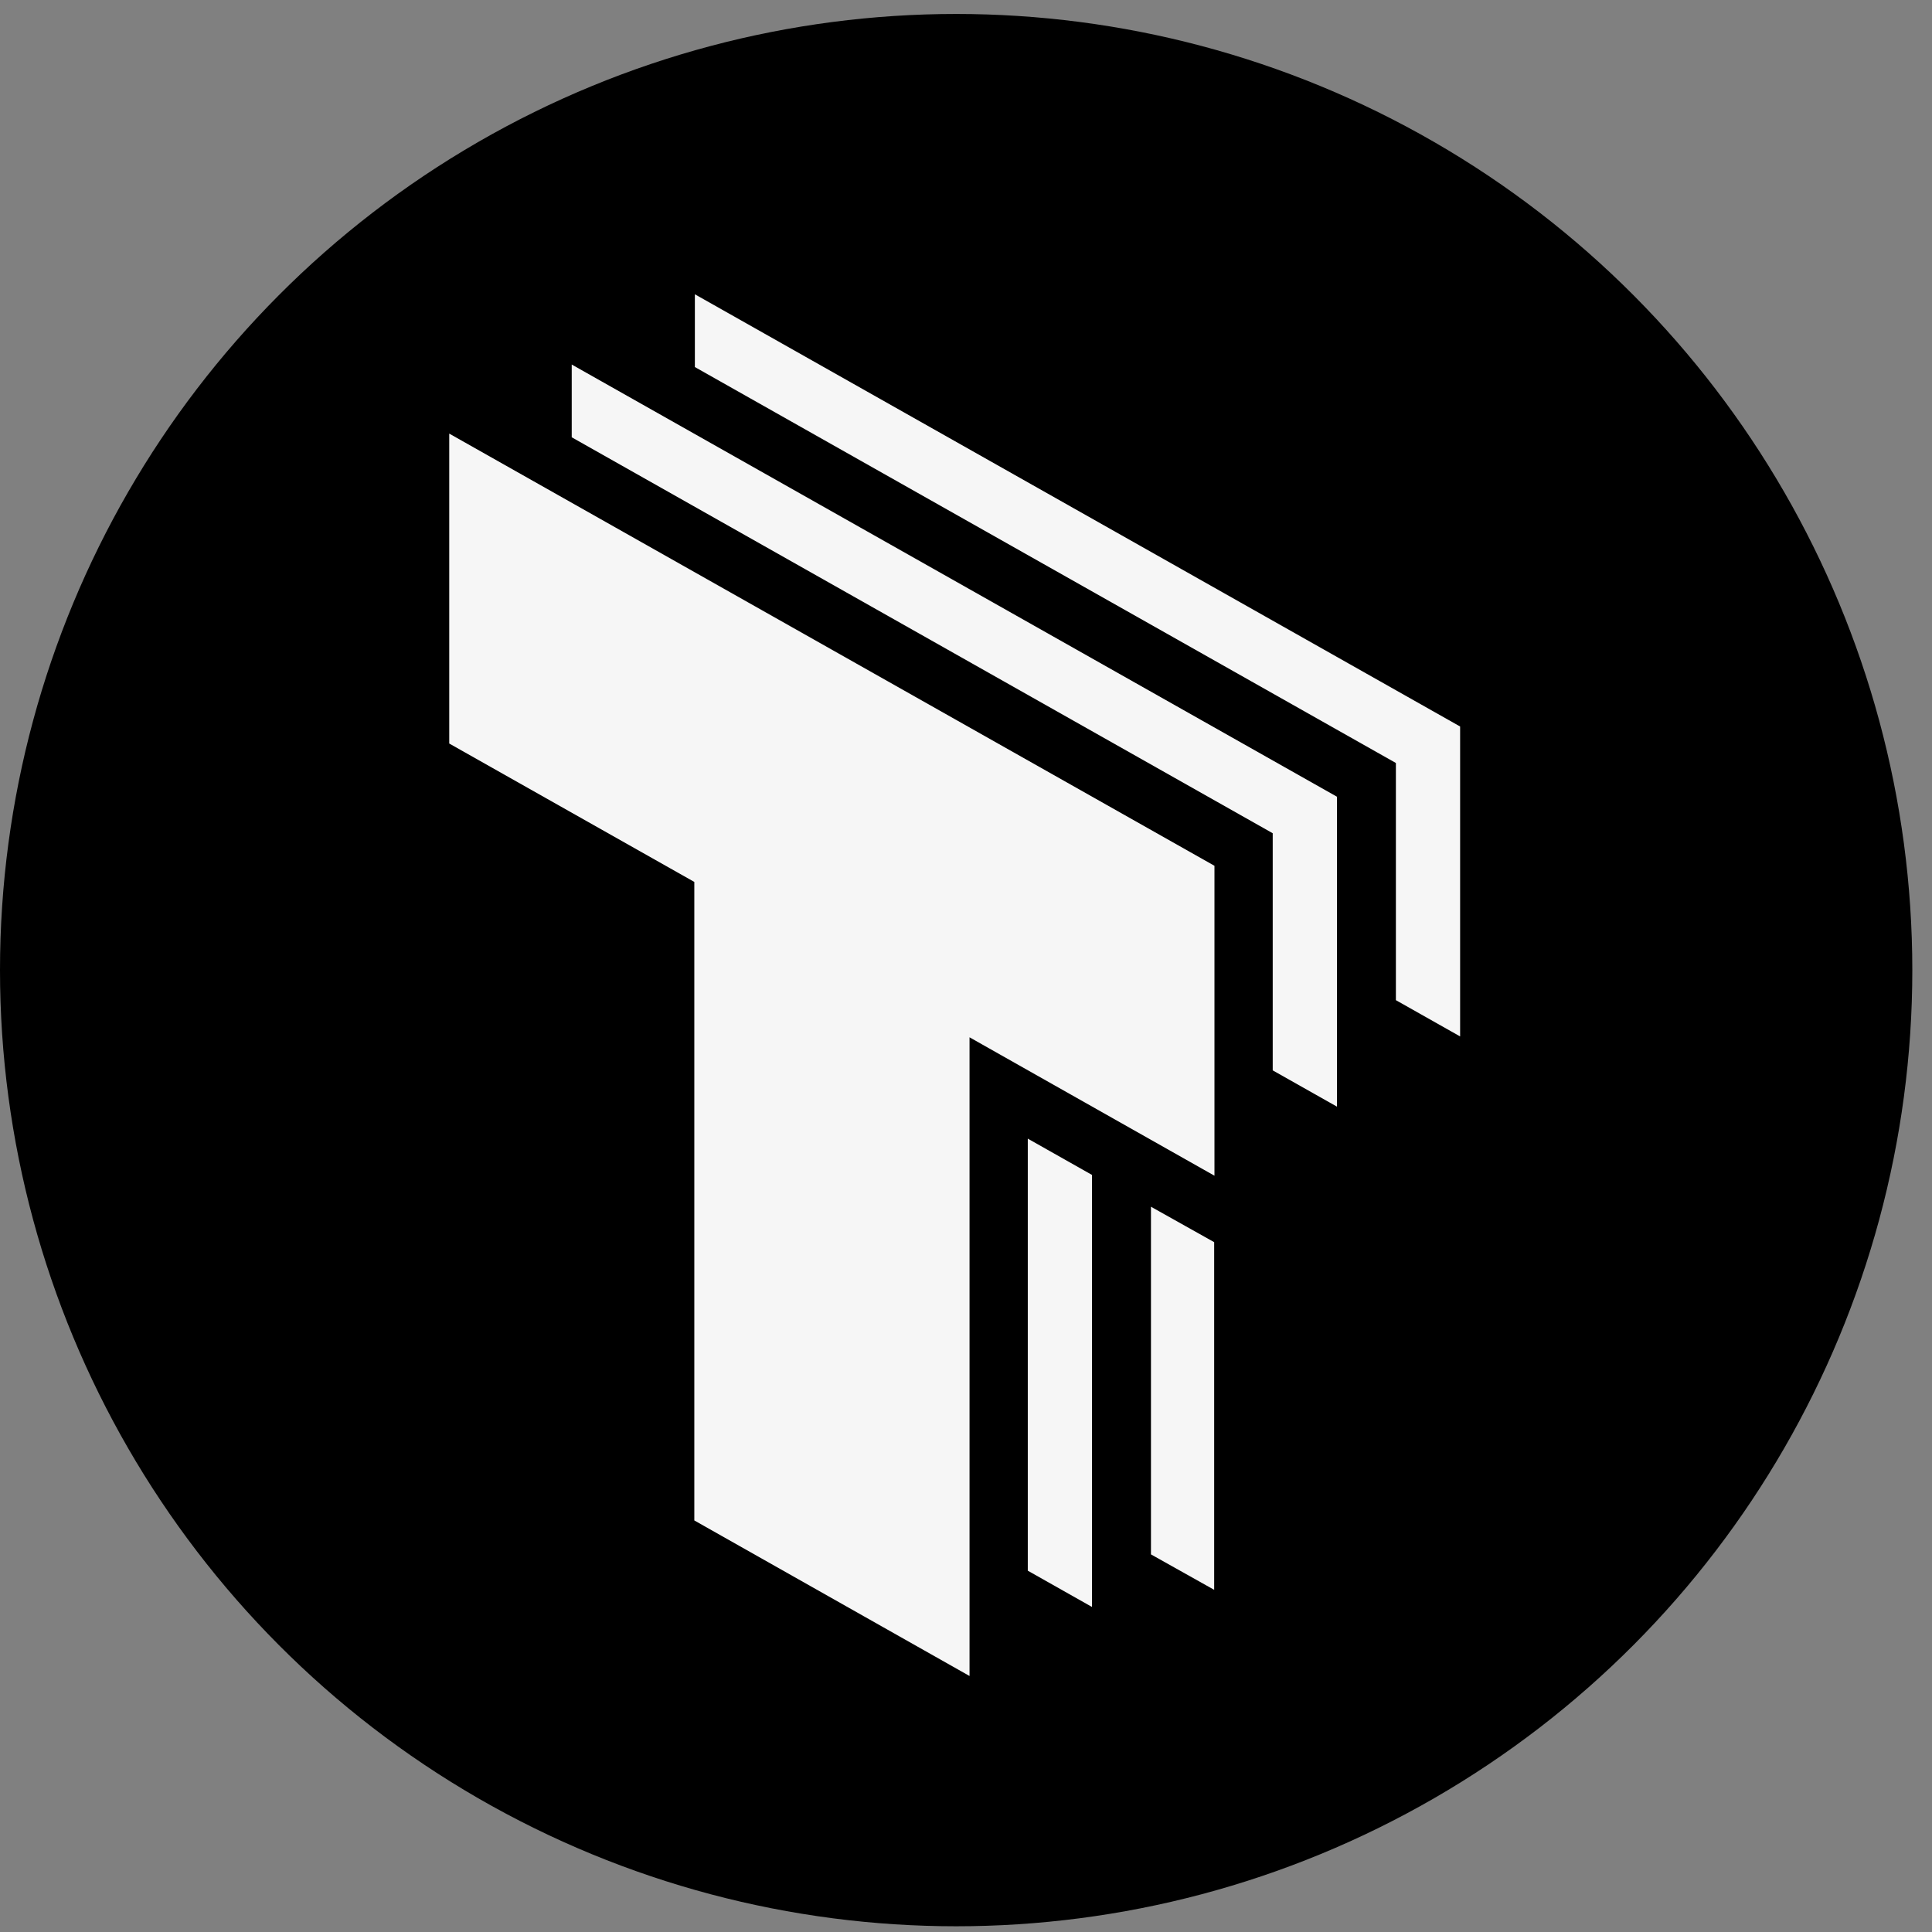
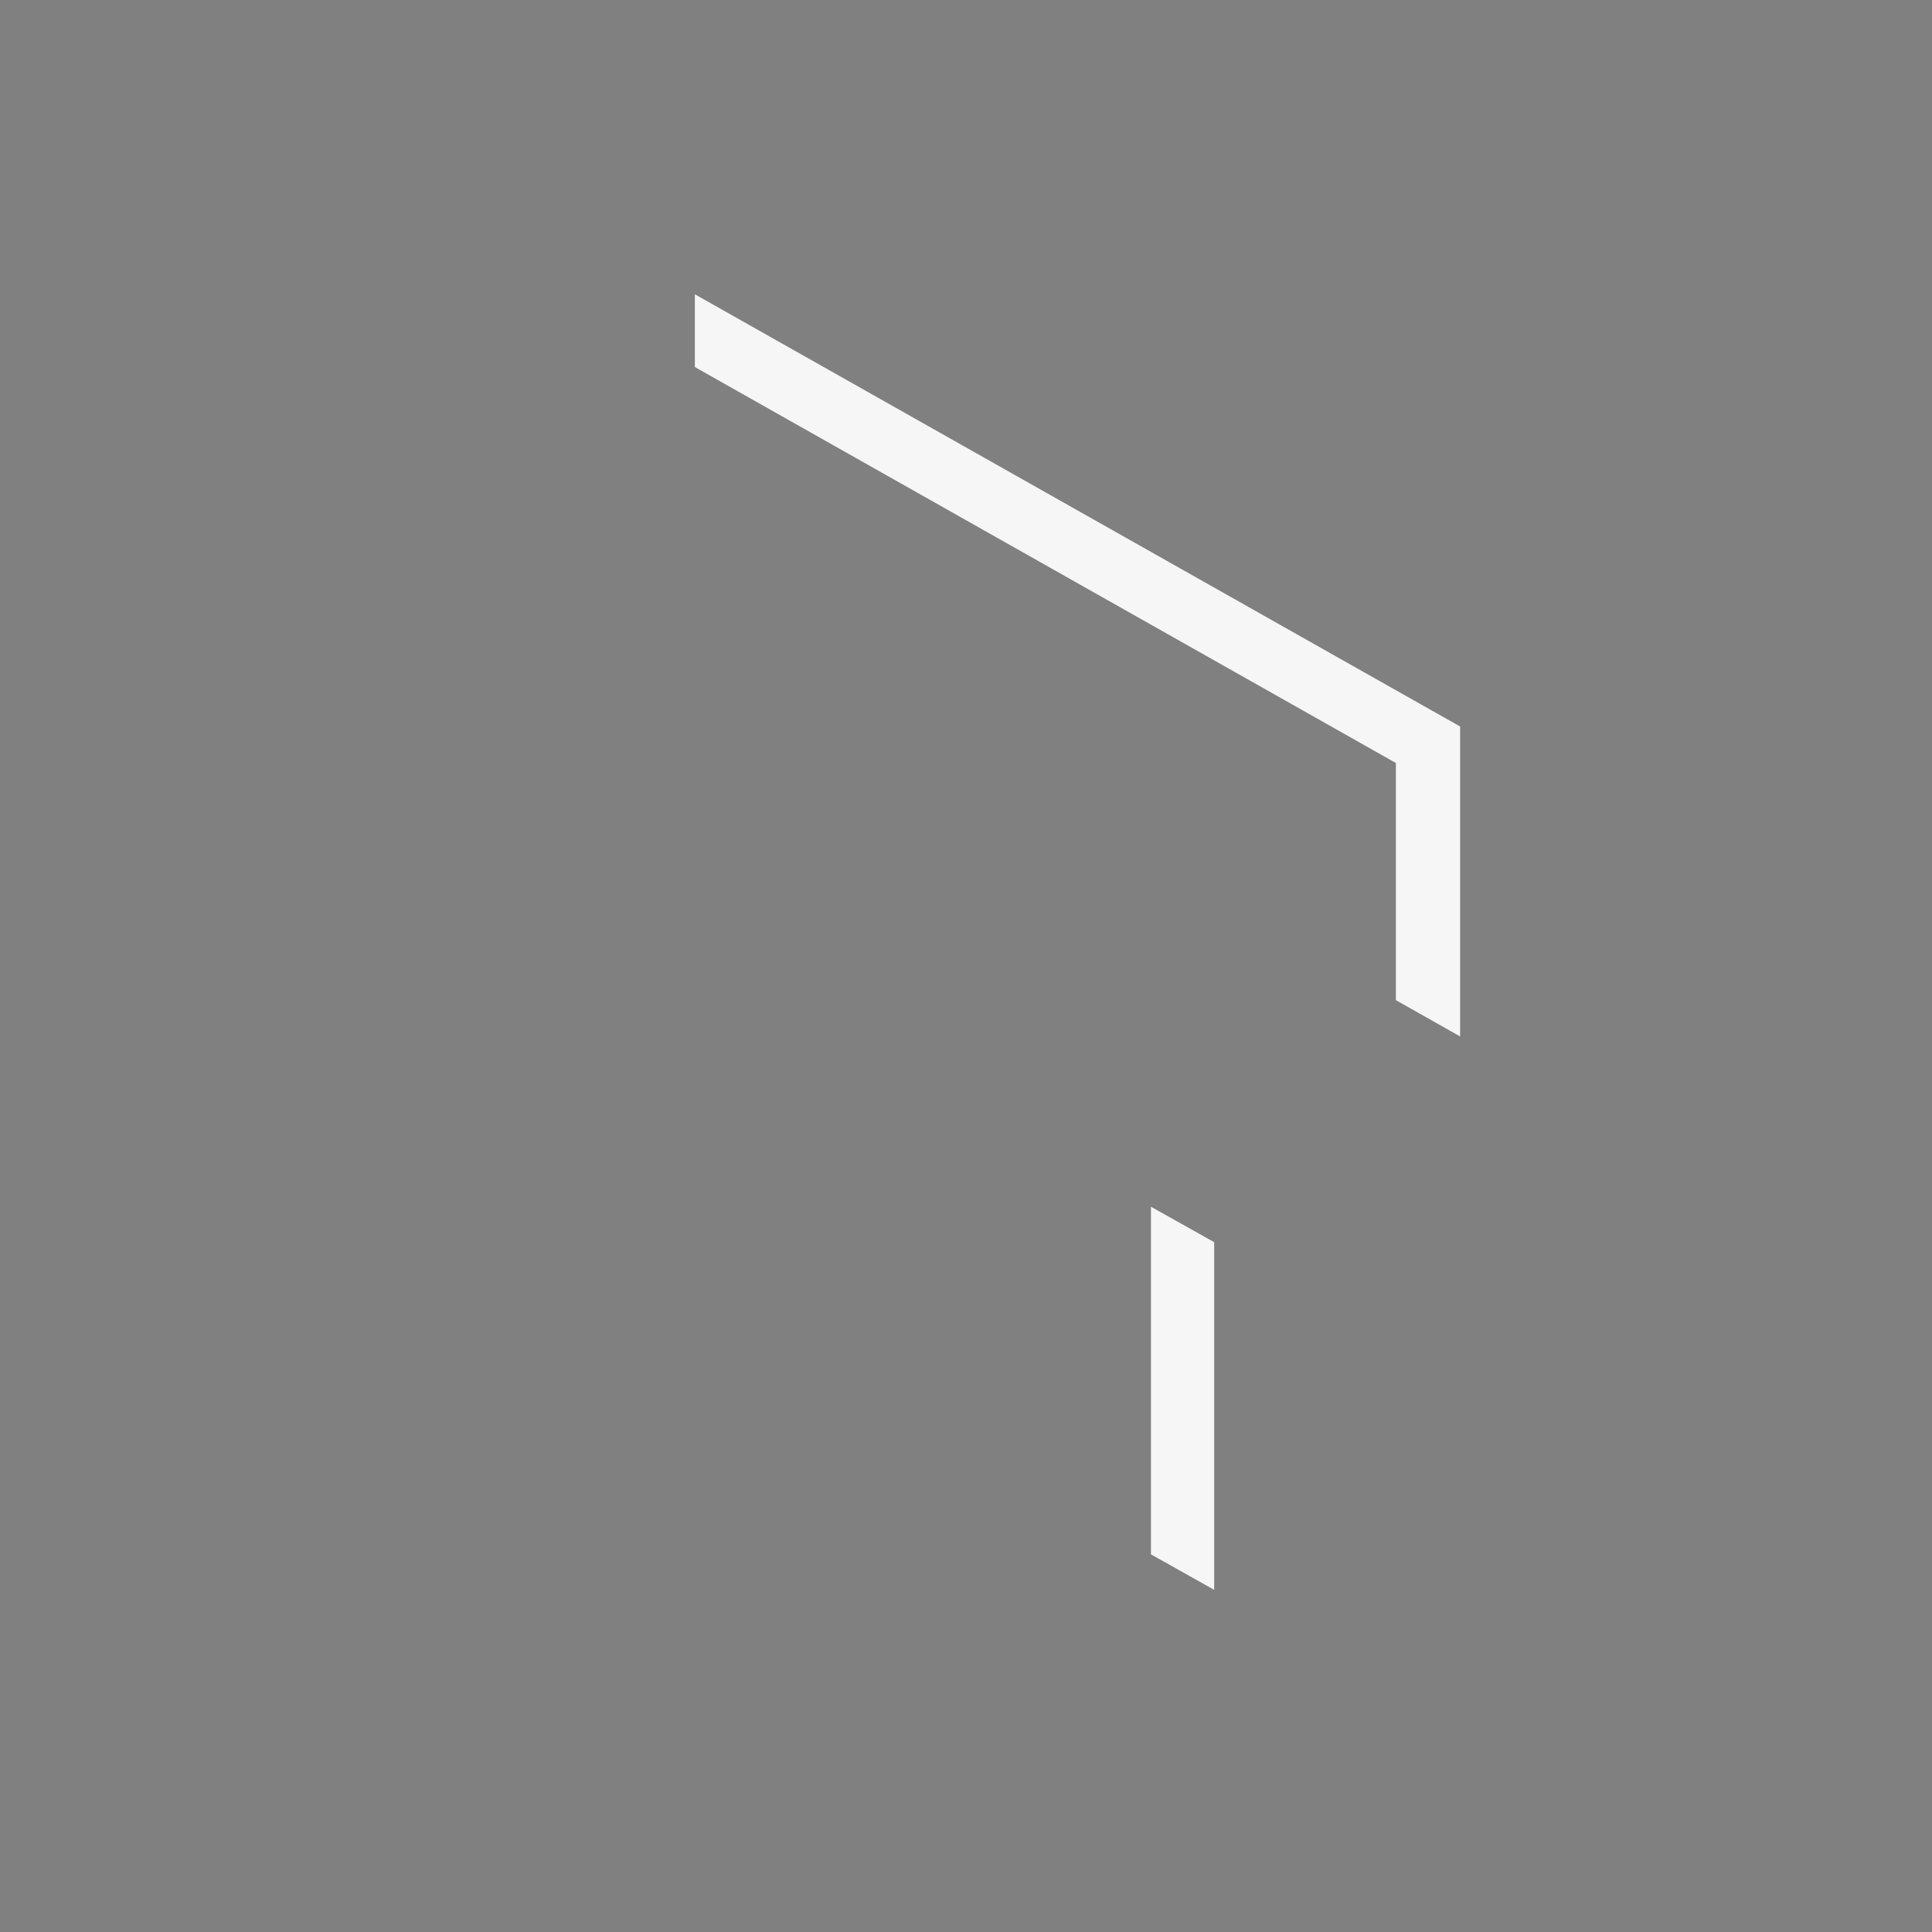
<svg xmlns="http://www.w3.org/2000/svg" width="53" height="53" viewBox="0 0 53 53" fill="none">
  <rect x="0" y="0" width="53" height="53" fill="#808080" stroke="none" />
-   <circle cx="26.23" cy="26.613" r="26.23" fill="black" />
-   <path fill-rule="evenodd" clip-rule="evenodd" d="M34.914 29.363V22.858L15.684 11.996V10L36.676 21.856V30.358L34.914 29.363ZM29.956 32.231L28.195 31.236V43.088L29.956 44.083V32.231Z" fill="#F6F6F6" />
  <path fill-rule="evenodd" clip-rule="evenodd" d="M38.293 27.437V20.931L19.062 10.069V8.073L40.055 19.93V28.432L38.293 27.437ZM33.308 34.076L31.574 33.104V42.641L33.308 43.613V34.076Z" fill="#F6F6F6" />
-   <path d="M33.316 23.751V32.253L26.597 28.456V45.977L19.047 41.71V24.194L12.324 20.397V11.895L33.316 23.751Z" fill="#F6F6F6" />
</svg>